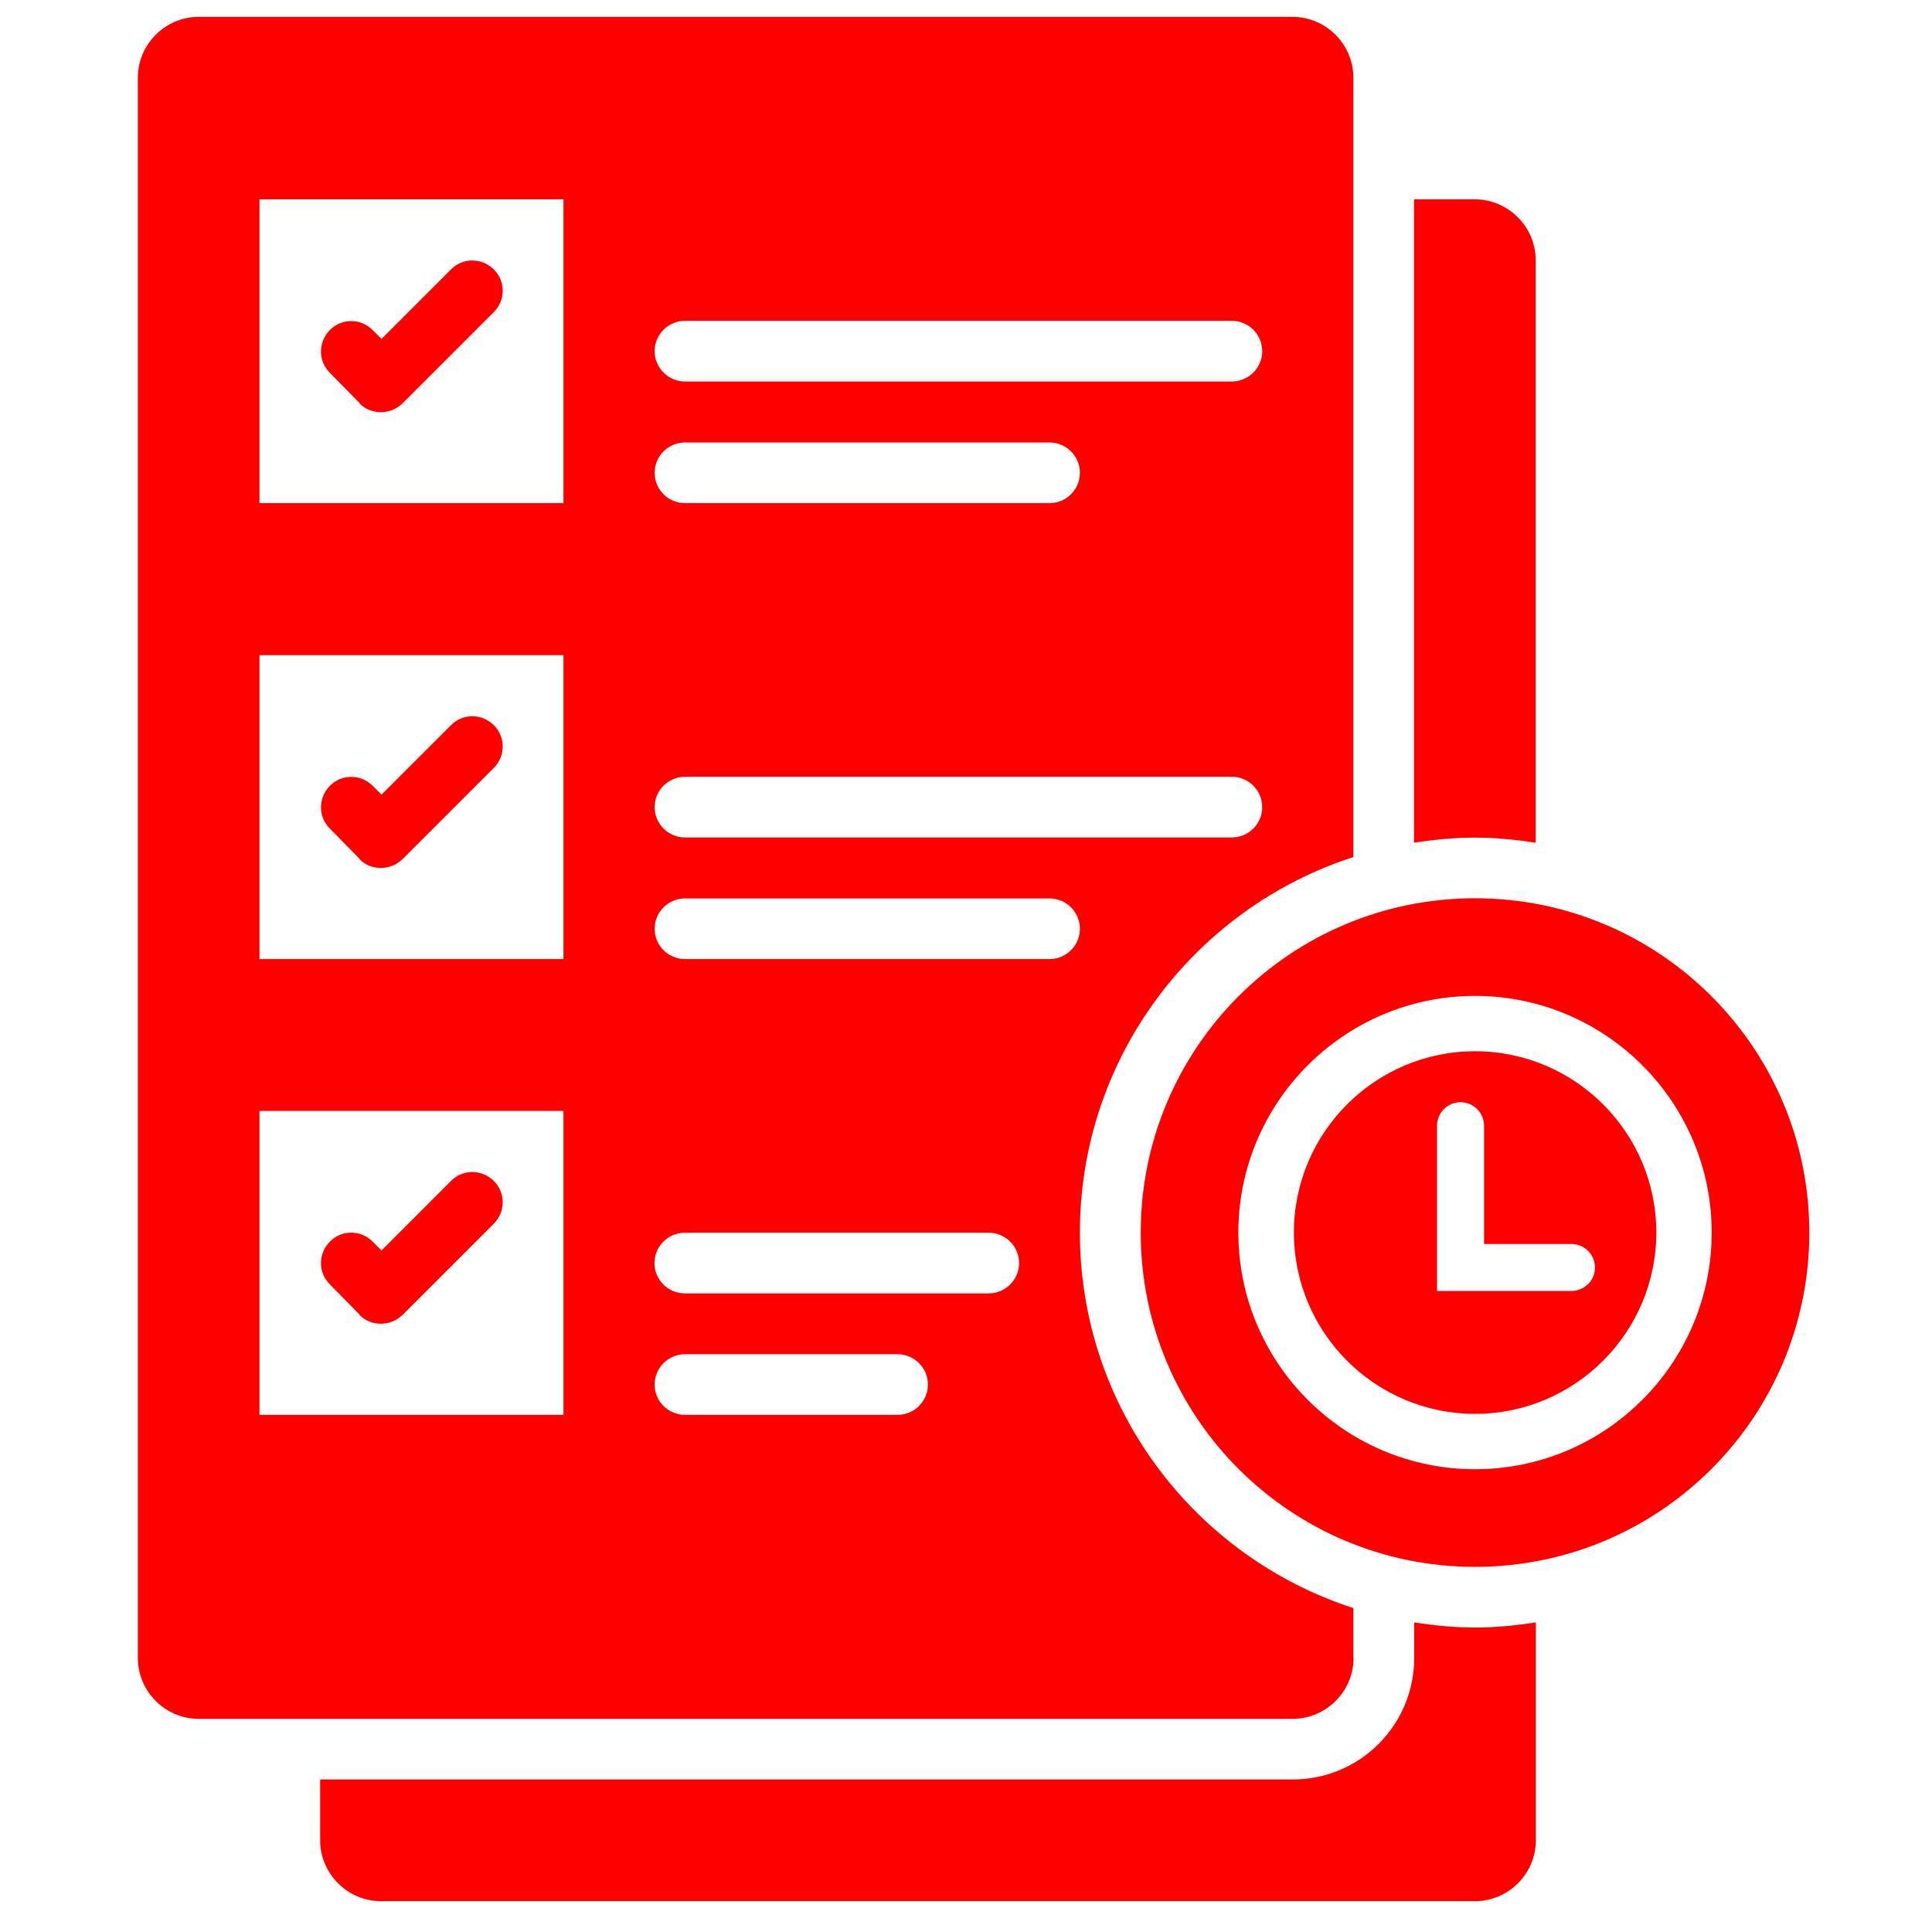
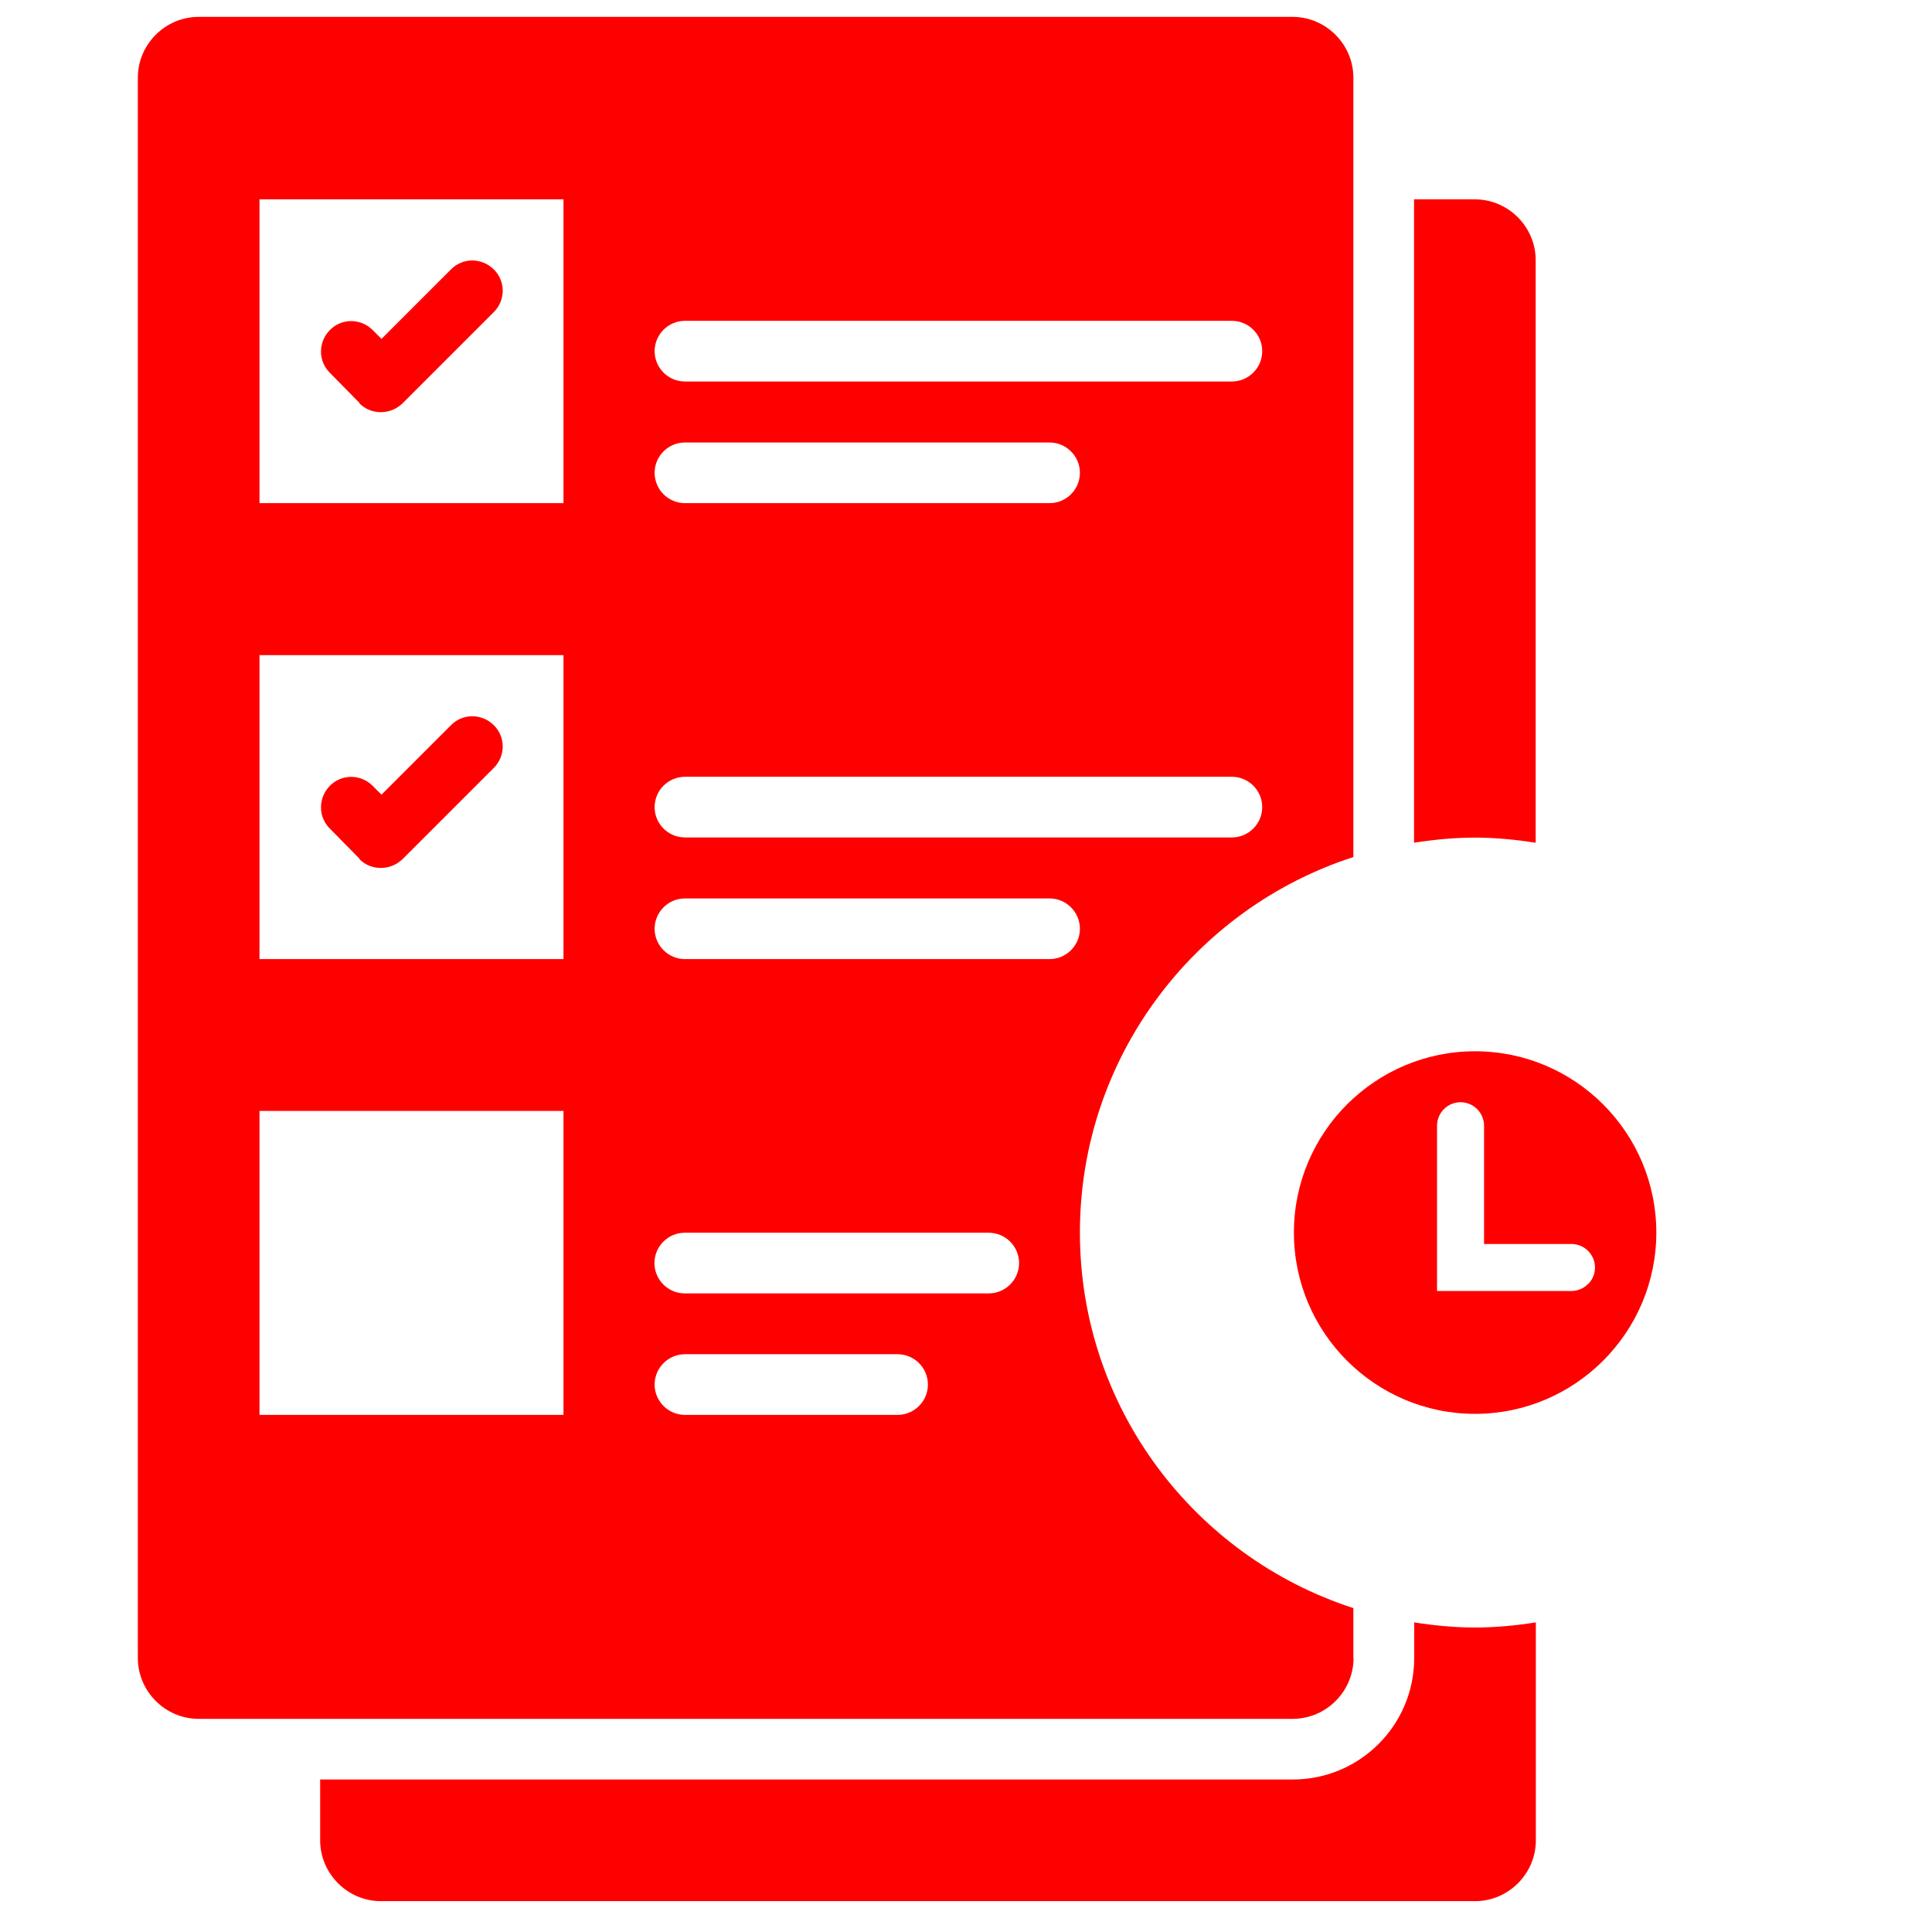
<svg xmlns="http://www.w3.org/2000/svg" viewBox="0 0 113.39 113.39" data-name="Layer 1" id="Layer_1">
  <defs>
    <style>
      .cls-1 {
        fill: red;
      }
    </style>
  </defs>
  <path d="M83,95.22v2.09c0,3.94-3.19,7.13-7.13,7.13H18.79v3.57c0,1.96,1.61,3.57,3.57,3.57h64.21c1.96,0,3.57-1.61,3.57-3.57v-12.79c-1.16.18-2.35.3-3.57.3s-2.41-.12-3.57-.3Z" class="cls-1" />
  <path d="M90.13,49.46V15.27c0-1.96-1.61-3.57-3.57-3.57h-3.57v37.76c1.16-.18,2.35-.3,3.57-.3s2.41.12,3.57.3Z" class="cls-1" />
  <path d="M21.09,23.67c.36.36.8.52,1.27.52s.91-.18,1.27-.52l5.35-5.35c.7-.7.7-1.82,0-2.51s-1.82-.7-2.51,0l-4.08,4.08-.52-.52c-.7-.7-1.82-.7-2.51,0s-.7,1.82,0,2.51l1.75,1.78Z" class="cls-1" />
  <path d="M21.09,50.42c.36.36.8.52,1.27.52s.91-.18,1.27-.52l5.35-5.35c.7-.7.7-1.82,0-2.51s-1.82-.7-2.51,0l-4.08,4.08-.52-.52c-.7-.7-1.82-.7-2.51,0s-.7,1.82,0,2.51l1.75,1.78Z" class="cls-1" />
-   <path d="M21.09,77.17c.36.36.8.52,1.27.52s.91-.18,1.27-.52l5.35-5.35c.7-.7.7-1.82,0-2.51s-1.82-.7-2.51,0l-4.08,4.08-.52-.52c-.7-.7-1.82-.7-2.51,0s-.7,1.82,0,2.51l1.75,1.78Z" class="cls-1" />
  <path d="M79.43,97.31v-2.93c-9.31-3.01-16.05-11.75-16.05-22.04s6.74-19.03,16.05-22.04V4.56c0-1.96-1.61-3.57-3.57-3.57H11.66c-1.96,0-3.57,1.61-3.57,3.57v92.75c0,1.96,1.61,3.57,3.57,3.57h64.21c1.96,0,3.57-1.61,3.57-3.57ZM40.2,18.83h32.1c.98,0,1.78.8,1.78,1.78s-.8,1.78-1.78,1.78h-32.1c-.98,0-1.78-.8-1.78-1.78s.8-1.78,1.78-1.78ZM40.2,25.97h21.4c.98,0,1.78.8,1.78,1.78s-.8,1.78-1.78,1.78h-21.4c-.98,0-1.78-.8-1.78-1.78s.8-1.78,1.78-1.78ZM40.2,45.59h32.1c.98,0,1.78.8,1.78,1.78s-.8,1.78-1.78,1.78h-32.1c-.98,0-1.78-.8-1.78-1.78s.8-1.78,1.78-1.78ZM33.06,83.04H15.23v-17.84h17.84v17.84ZM33.06,56.29H15.23v-17.84h17.84v17.84ZM33.06,29.53H15.23V11.7h17.84v17.84ZM52.68,83.04h-12.48c-.98,0-1.78-.8-1.78-1.78s.8-1.78,1.78-1.78h12.48c.98,0,1.78.8,1.78,1.78s-.8,1.78-1.78,1.78ZM58.03,75.91h-17.84c-.98,0-1.78-.8-1.78-1.78s.8-1.78,1.78-1.78h17.84c.98,0,1.78.8,1.78,1.78s-.8,1.78-1.78,1.78ZM61.6,56.29h-21.4c-.98,0-1.78-.8-1.78-1.78s.8-1.78,1.78-1.78h21.4c.98,0,1.78.8,1.78,1.78s-.8,1.78-1.78,1.78Z" class="cls-1" />
  <g>
    <path d="M86.57,61.7c-5.86,0-10.63,4.77-10.63,10.64s4.77,10.64,10.63,10.64,10.64-4.77,10.64-10.64-4.77-10.64-10.64-10.64ZM93.19,75.37c-.26.26-.61.4-.97.4h-7.88v-9.7c0-.76.62-1.38,1.38-1.38s1.38.62,1.38,1.38v6.94h5.13c.76,0,1.38.62,1.38,1.38,0,.37-.14.71-.4.97Z" class="cls-1" />
-     <path d="M86.57,52.72c-10.84,0-19.62,8.78-19.62,19.62s8.78,19.62,19.62,19.62,19.62-8.78,19.62-19.62-8.79-19.62-19.62-19.62ZM86.57,86.23c-7.66,0-13.89-6.23-13.89-13.89s6.23-13.89,13.89-13.89,13.89,6.23,13.89,13.89-6.23,13.89-13.89,13.89Z" class="cls-1" />
  </g>
</svg>